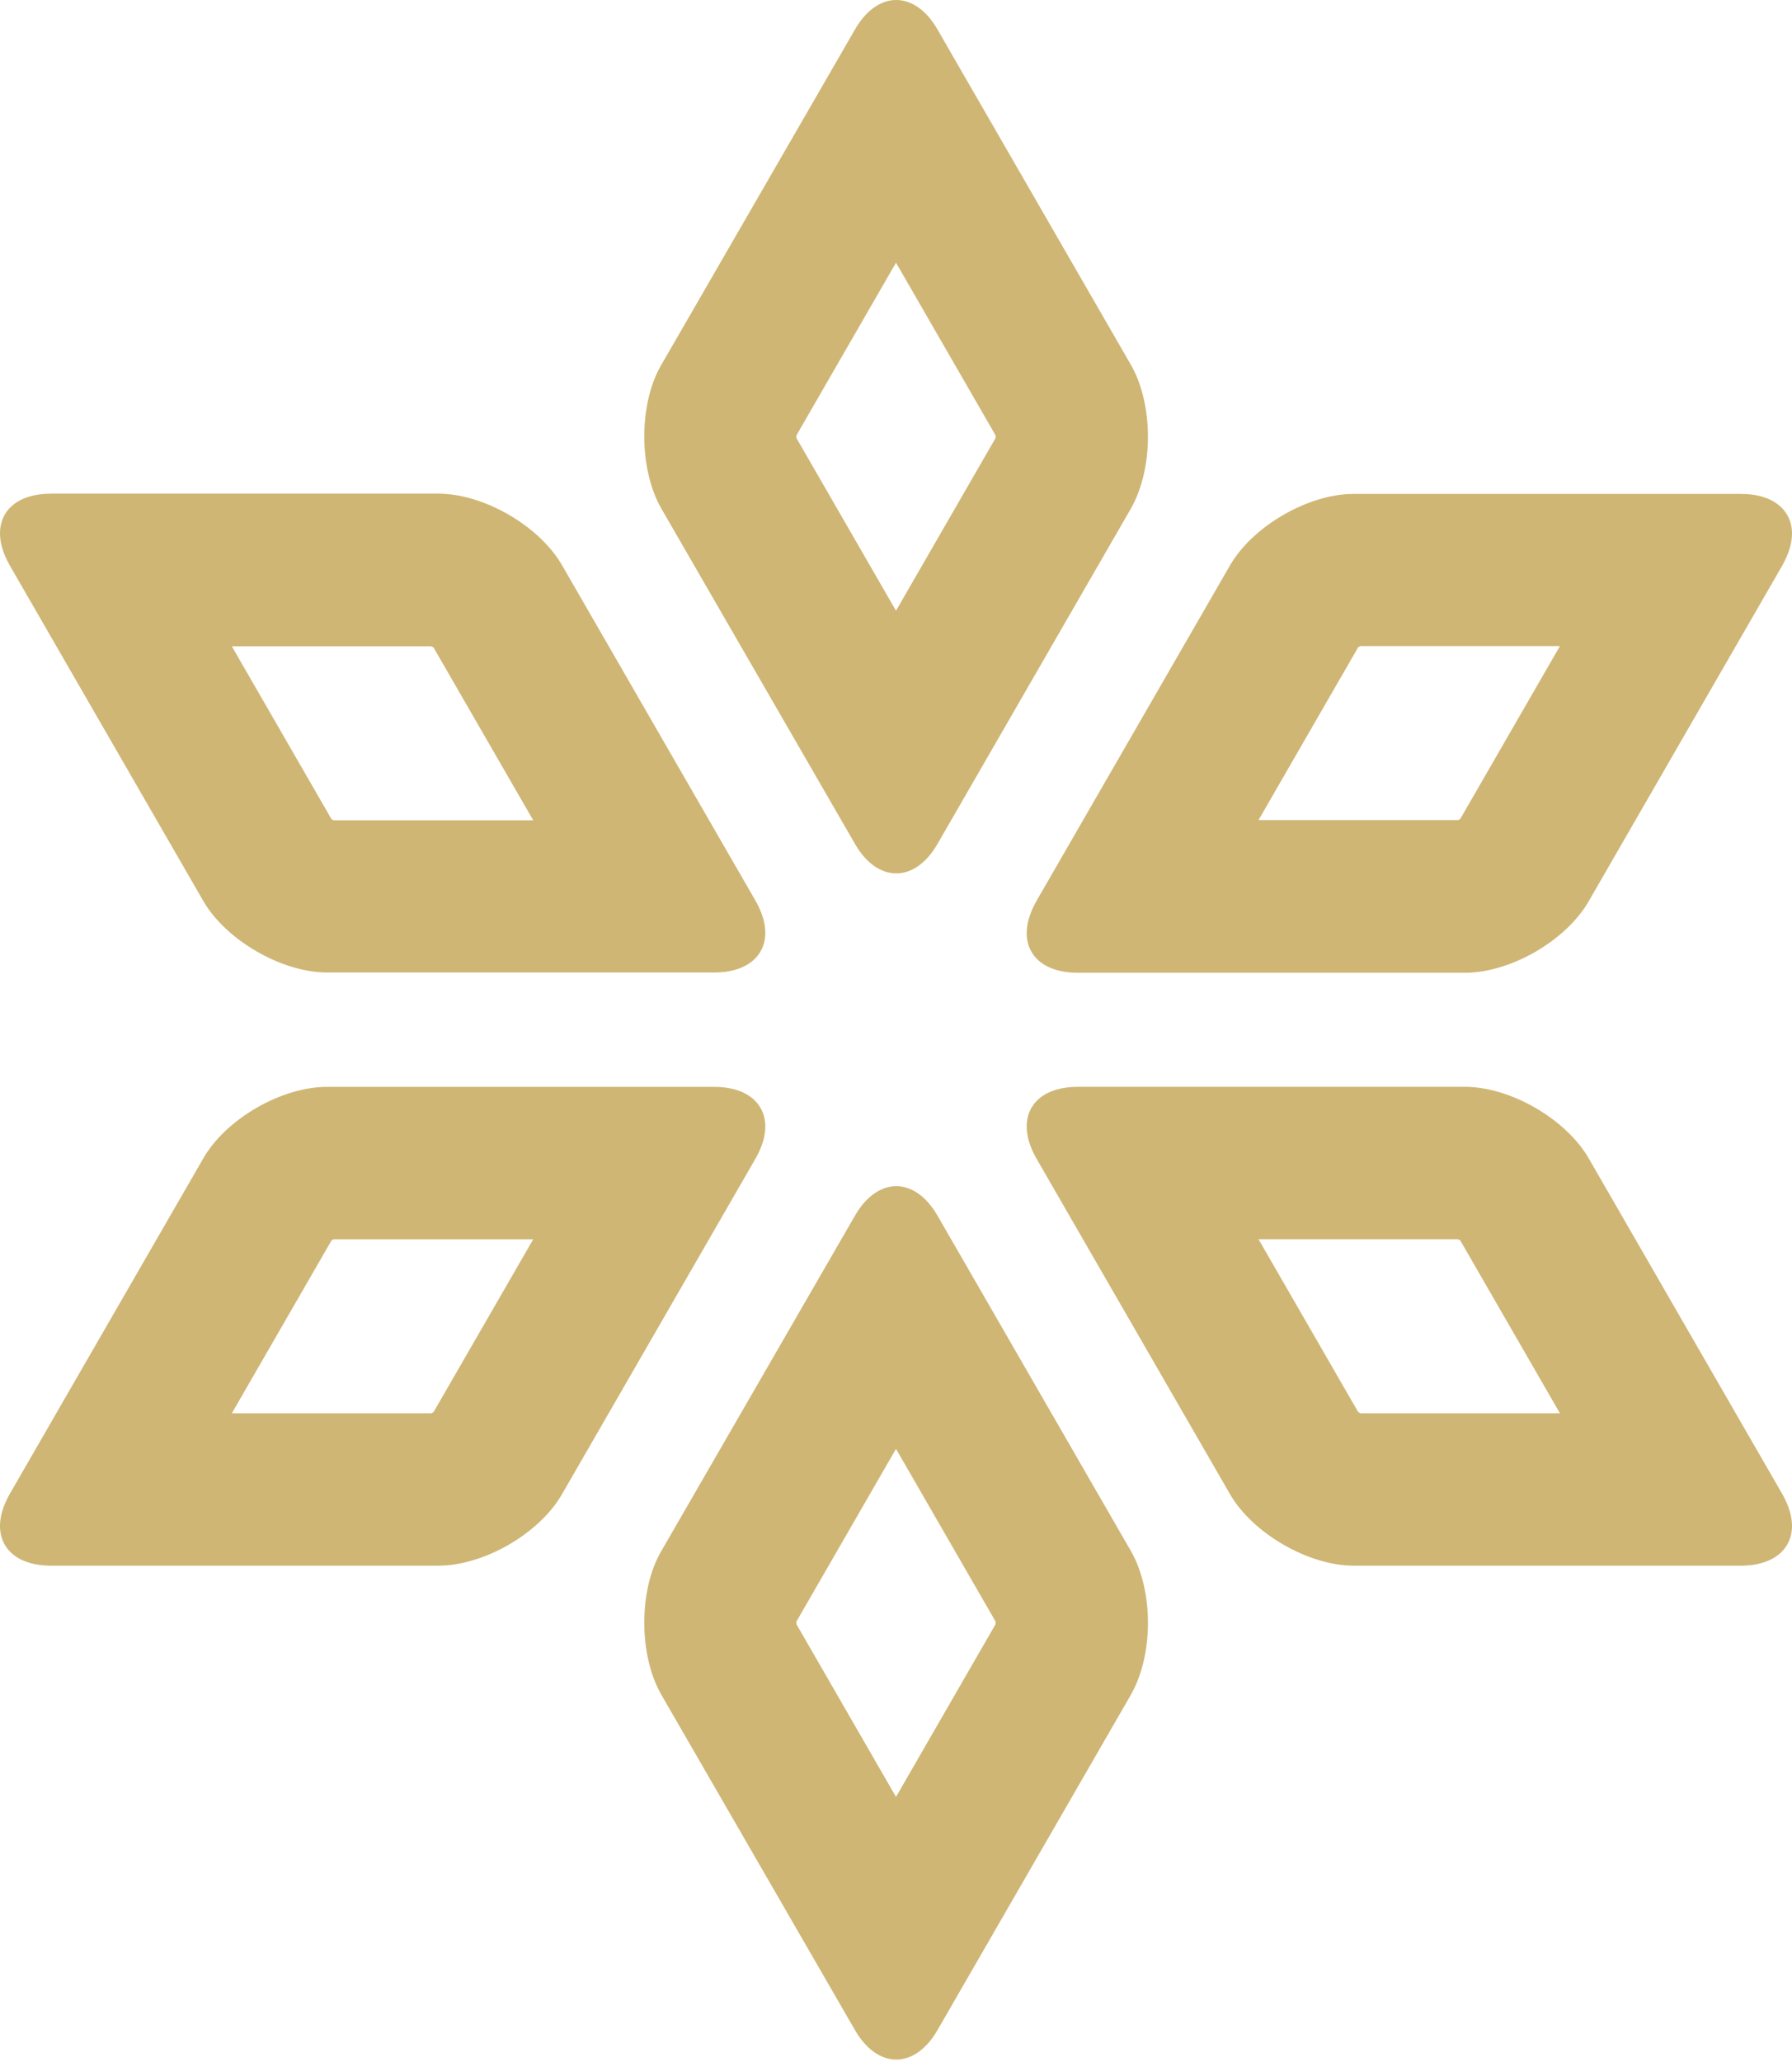
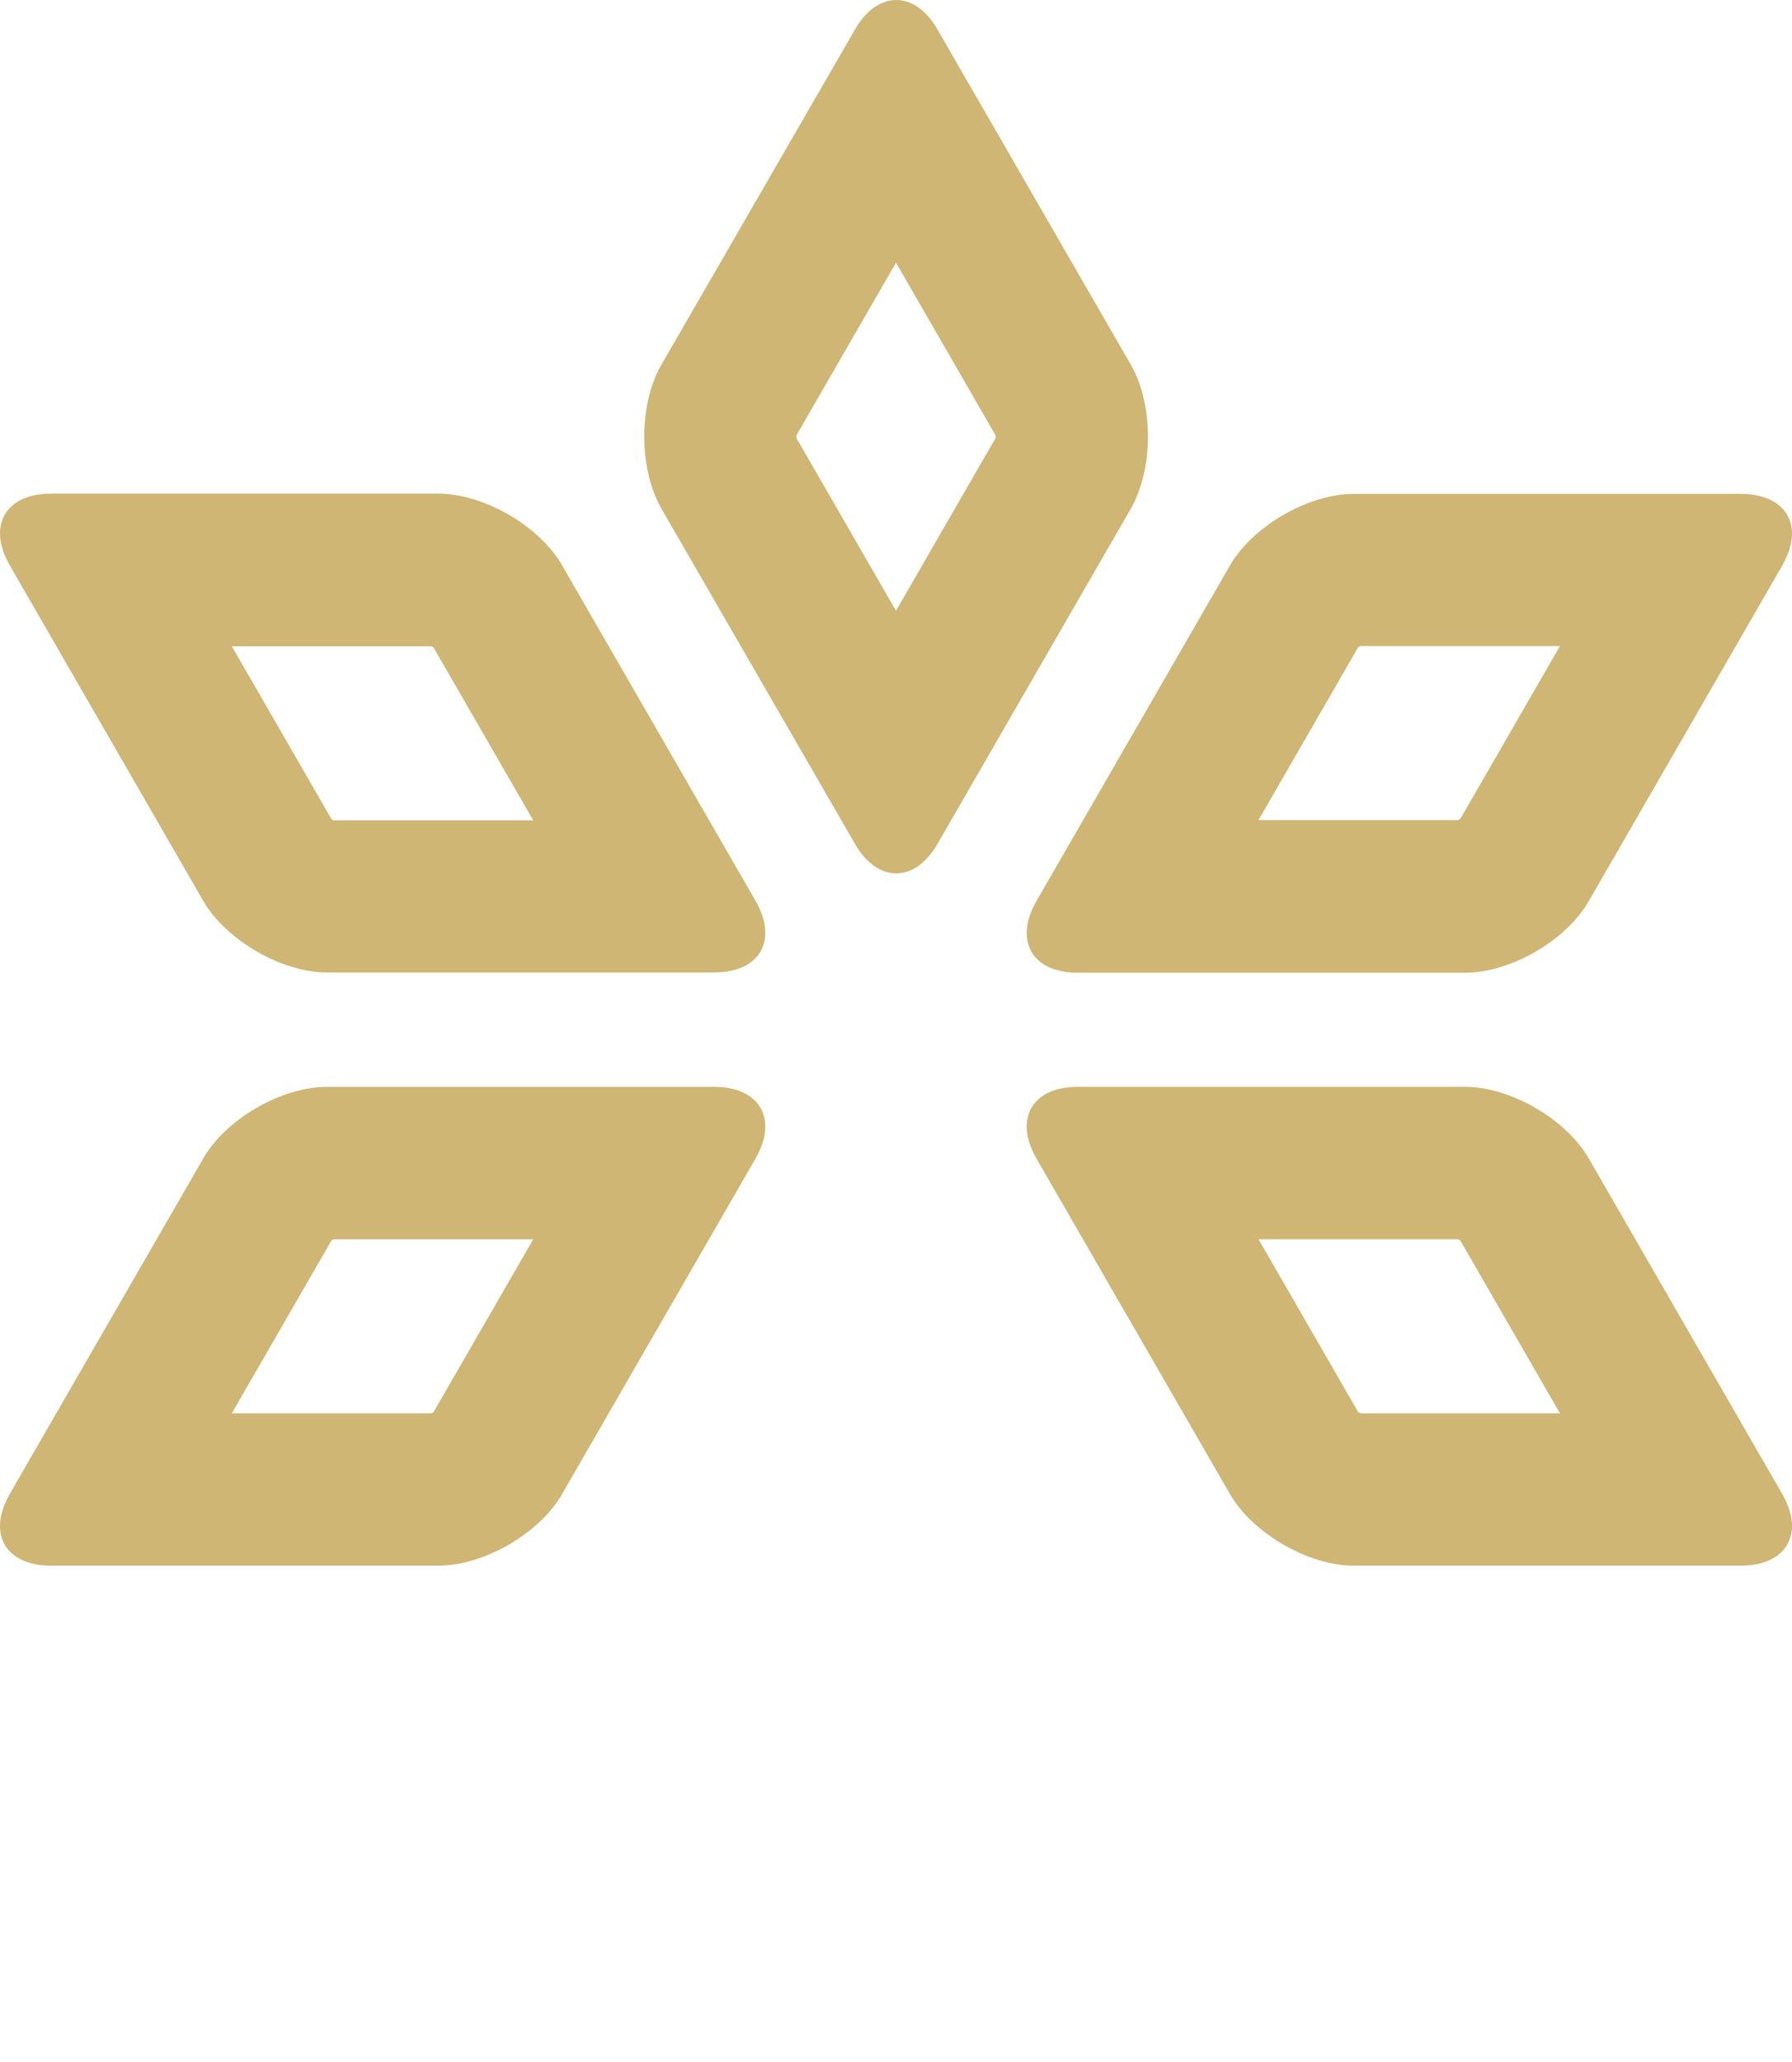
<svg xmlns="http://www.w3.org/2000/svg" width="60" height="69" viewBox="0 0 60 69" fill="none">
-   <path d="M33.336 54.306C33.336 54.322 33.336 54.339 33.336 54.347L30 60.129L26.664 54.347C26.664 54.331 26.664 54.322 26.664 54.306C26.664 54.289 26.664 54.272 26.664 54.264L30 48.482L33.336 54.264C33.336 54.272 33.336 54.289 33.336 54.306ZM38.436 54.306C38.436 53.44 38.245 52.567 37.87 51.91L31.389 40.678C30.632 39.364 29.384 39.364 28.627 40.678L22.138 51.91C21.755 52.567 21.572 53.432 21.572 54.306C21.572 55.179 21.764 56.044 22.138 56.702L28.627 67.933C29.384 69.247 30.632 69.247 31.389 67.933L37.87 56.702C38.245 56.036 38.436 55.171 38.436 54.306Z" fill="#CFB675" />
  <path d="M33.336 14.613C33.336 14.63 33.336 14.646 33.336 14.655L30 20.437L26.664 14.655C26.664 14.638 26.664 14.63 26.664 14.613C26.664 14.597 26.664 14.58 26.664 14.572L30 8.79L33.336 14.572C33.336 14.58 33.336 14.597 33.336 14.613ZM38.436 14.613C38.436 13.748 38.245 12.874 37.87 12.217L31.389 0.986C30.632 -0.329 29.384 -0.329 28.627 0.986L22.138 12.217C21.755 12.874 21.572 13.74 21.572 14.613C21.572 15.478 21.764 16.352 22.138 17.009L28.627 28.24C29.384 29.555 30.632 29.555 31.389 28.24L37.87 17.009C38.245 16.344 38.436 15.478 38.436 14.613Z" fill="#CFB675" />
  <path d="M52.23 21.619L48.894 27.401C48.869 27.418 48.844 27.434 48.819 27.442H42.138L45.474 21.66C45.499 21.644 45.524 21.627 45.549 21.619H52.23ZM60 17.858C60 17.076 59.376 16.527 58.294 16.527H45.324C43.802 16.527 41.938 17.609 41.181 18.923L34.7 30.155C34.484 30.537 34.376 30.895 34.376 31.22C34.376 32.01 35 32.551 36.081 32.551H49.051C50.574 32.551 52.438 31.477 53.195 30.155L59.675 18.923C59.892 18.532 60 18.175 60 17.858Z" fill="#CFB675" />
  <path d="M17.854 41.469L14.517 47.251C14.492 47.268 14.467 47.284 14.443 47.293H7.762L11.098 41.511C11.123 41.494 11.148 41.477 11.173 41.469H17.854ZM25.624 37.7C25.624 36.918 25 36.369 23.919 36.369H10.948C9.426 36.369 7.562 37.442 6.805 38.765L0.324 49.996C0.108 50.379 0 50.737 0 51.061C0 51.852 0.624 52.392 1.706 52.392H14.676C16.198 52.392 18.062 51.319 18.819 49.996L25.299 38.765C25.516 38.383 25.624 38.025 25.624 37.7Z" fill="#CFB675" />
  <path d="M17.854 27.45H11.173C11.148 27.434 11.123 27.425 11.098 27.409L7.762 21.627H14.443C14.467 21.643 14.492 21.652 14.517 21.668L17.854 27.45ZM25.624 31.211C25.624 30.886 25.516 30.528 25.299 30.146L18.819 18.915C18.062 17.6 16.198 16.519 14.676 16.519H1.706C0.624 16.519 0 17.059 0 17.85C0 18.174 0.108 18.532 0.324 18.915L6.805 30.146C7.562 31.46 9.434 32.542 10.948 32.542H23.919C24.992 32.542 25.624 32.001 25.624 31.211Z" fill="#CFB675" />
  <path d="M52.23 47.292H45.549C45.524 47.275 45.499 47.267 45.474 47.25L42.138 41.468H48.819C48.844 41.485 48.869 41.493 48.894 41.51L52.23 47.292ZM60 51.06C60 50.736 59.892 50.378 59.675 49.995L53.195 38.764C52.438 37.45 50.574 36.368 49.051 36.368H36.081C35 36.368 34.376 36.909 34.376 37.699C34.376 38.024 34.484 38.382 34.7 38.764L41.181 49.995C41.938 51.31 43.81 52.392 45.324 52.392H58.294C59.376 52.392 60 51.842 60 51.06Z" fill="#CFB675" />
</svg>